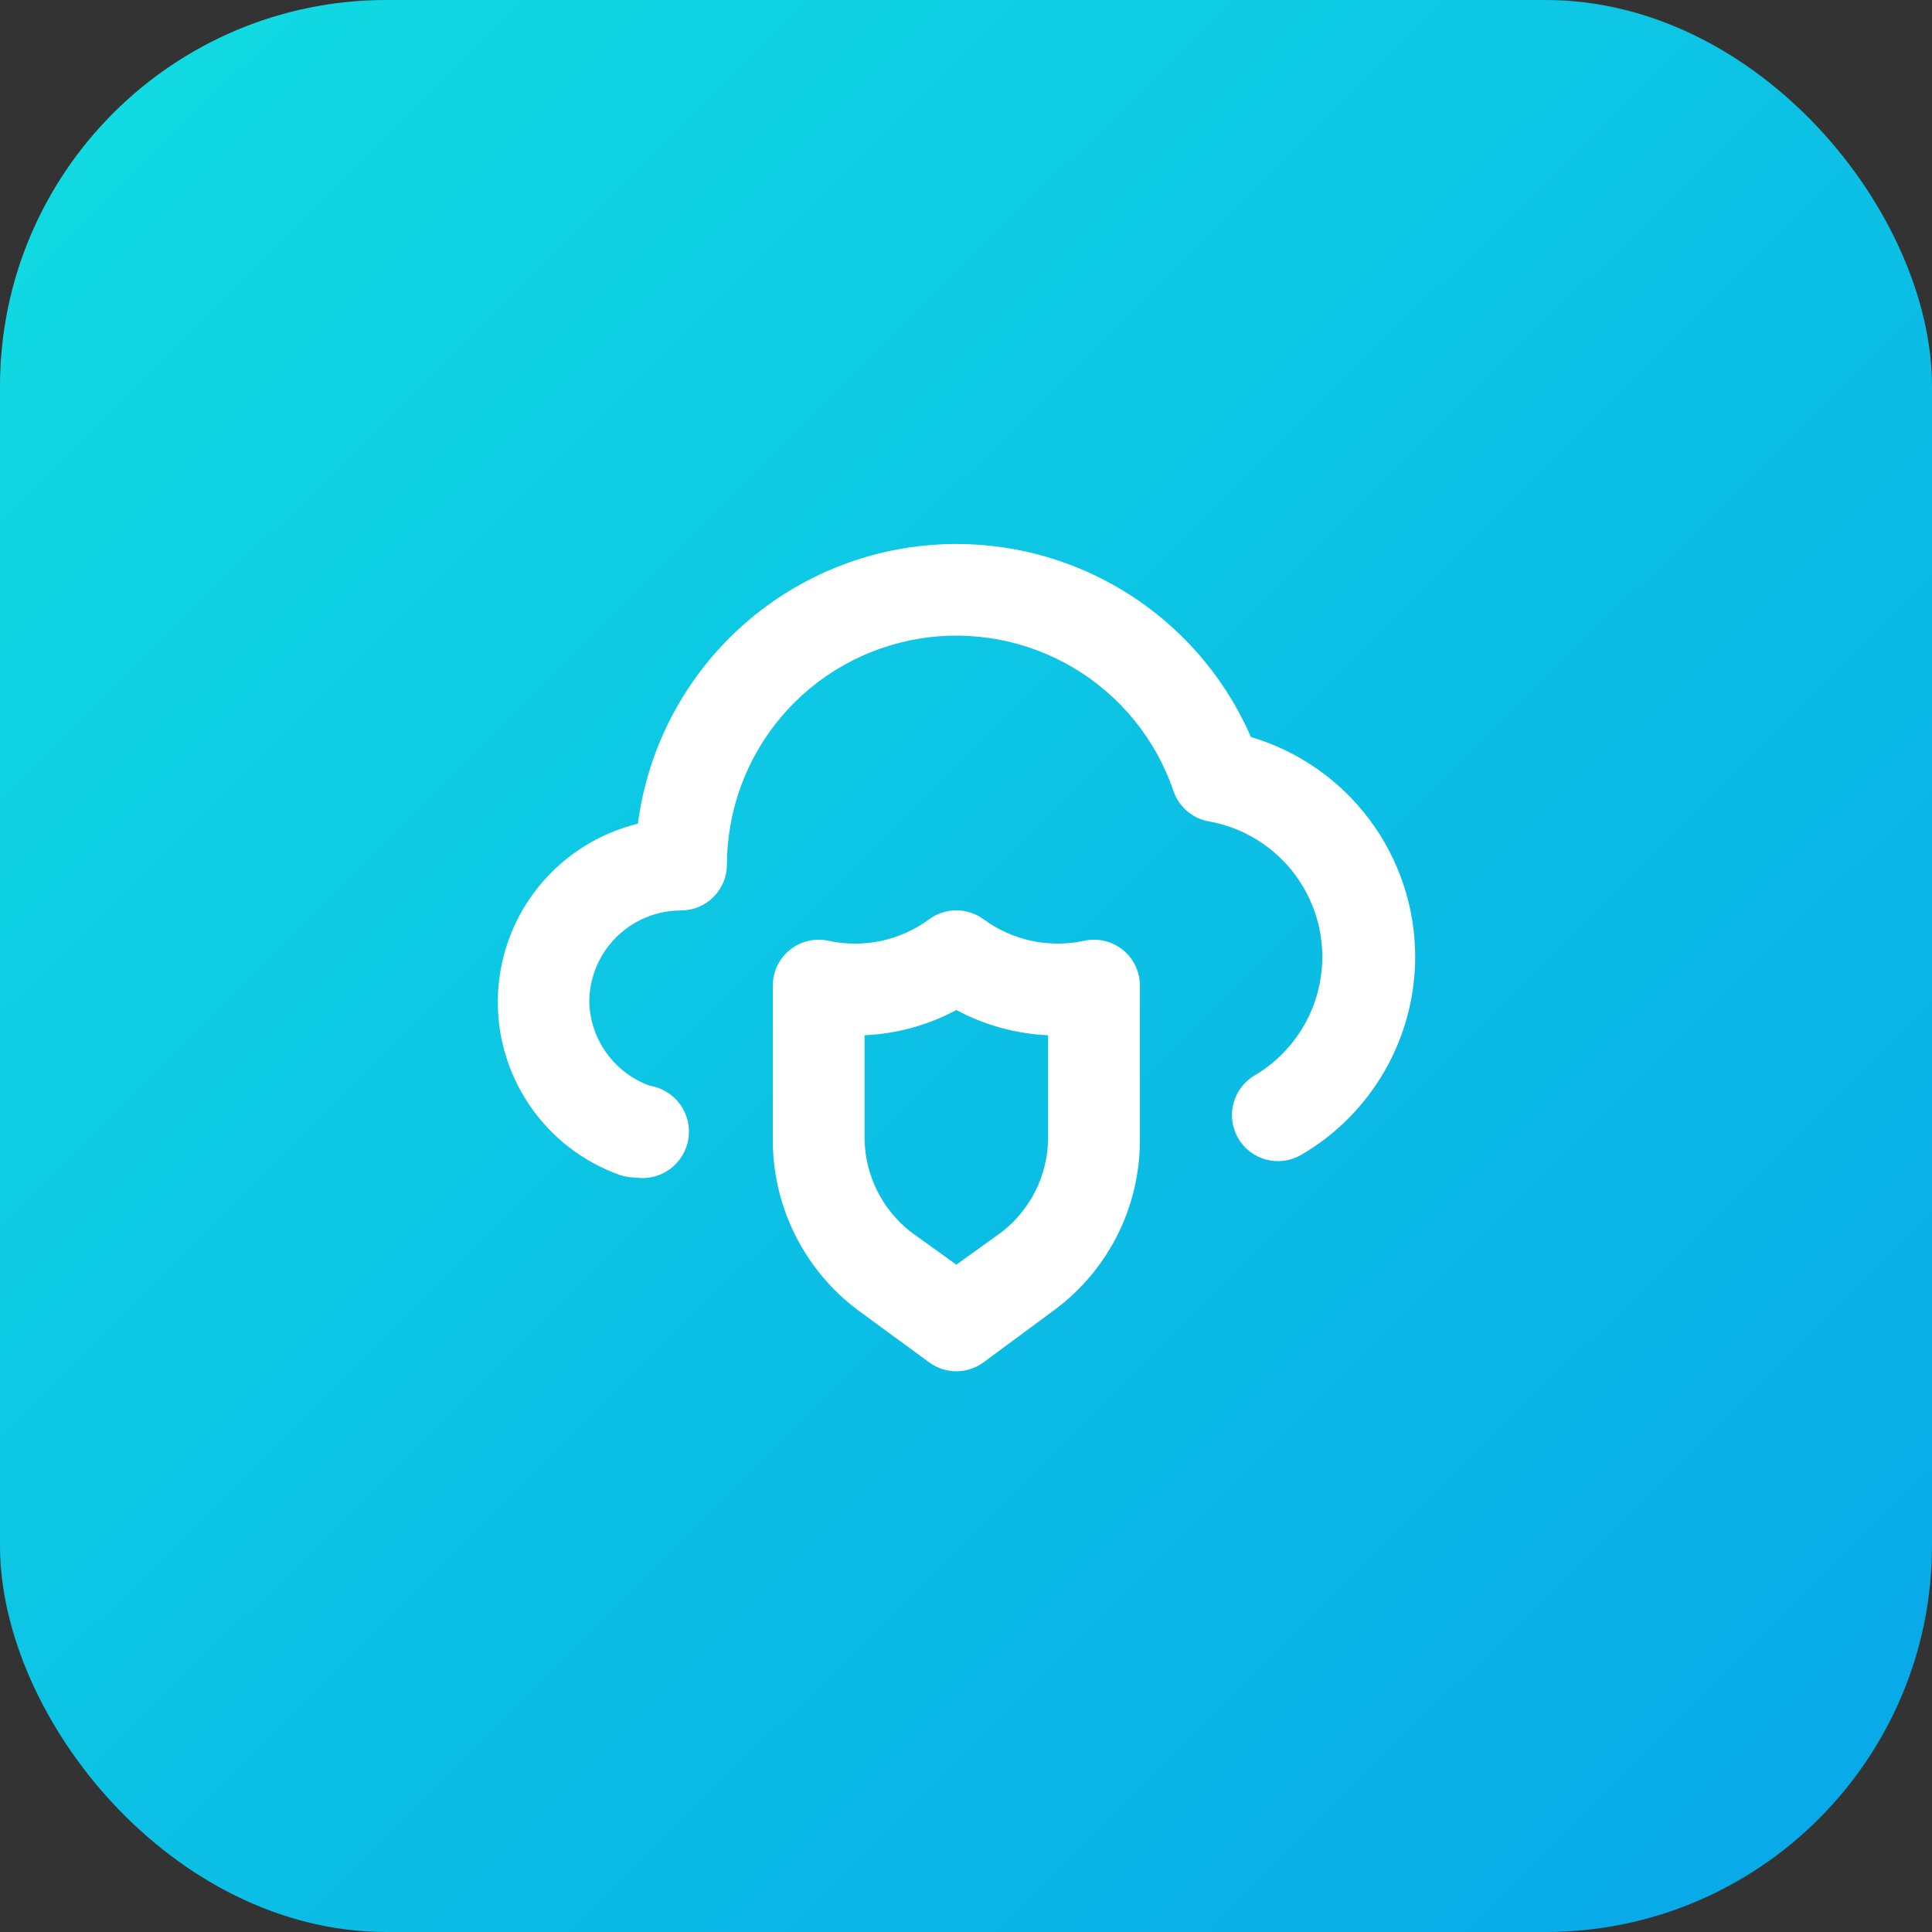
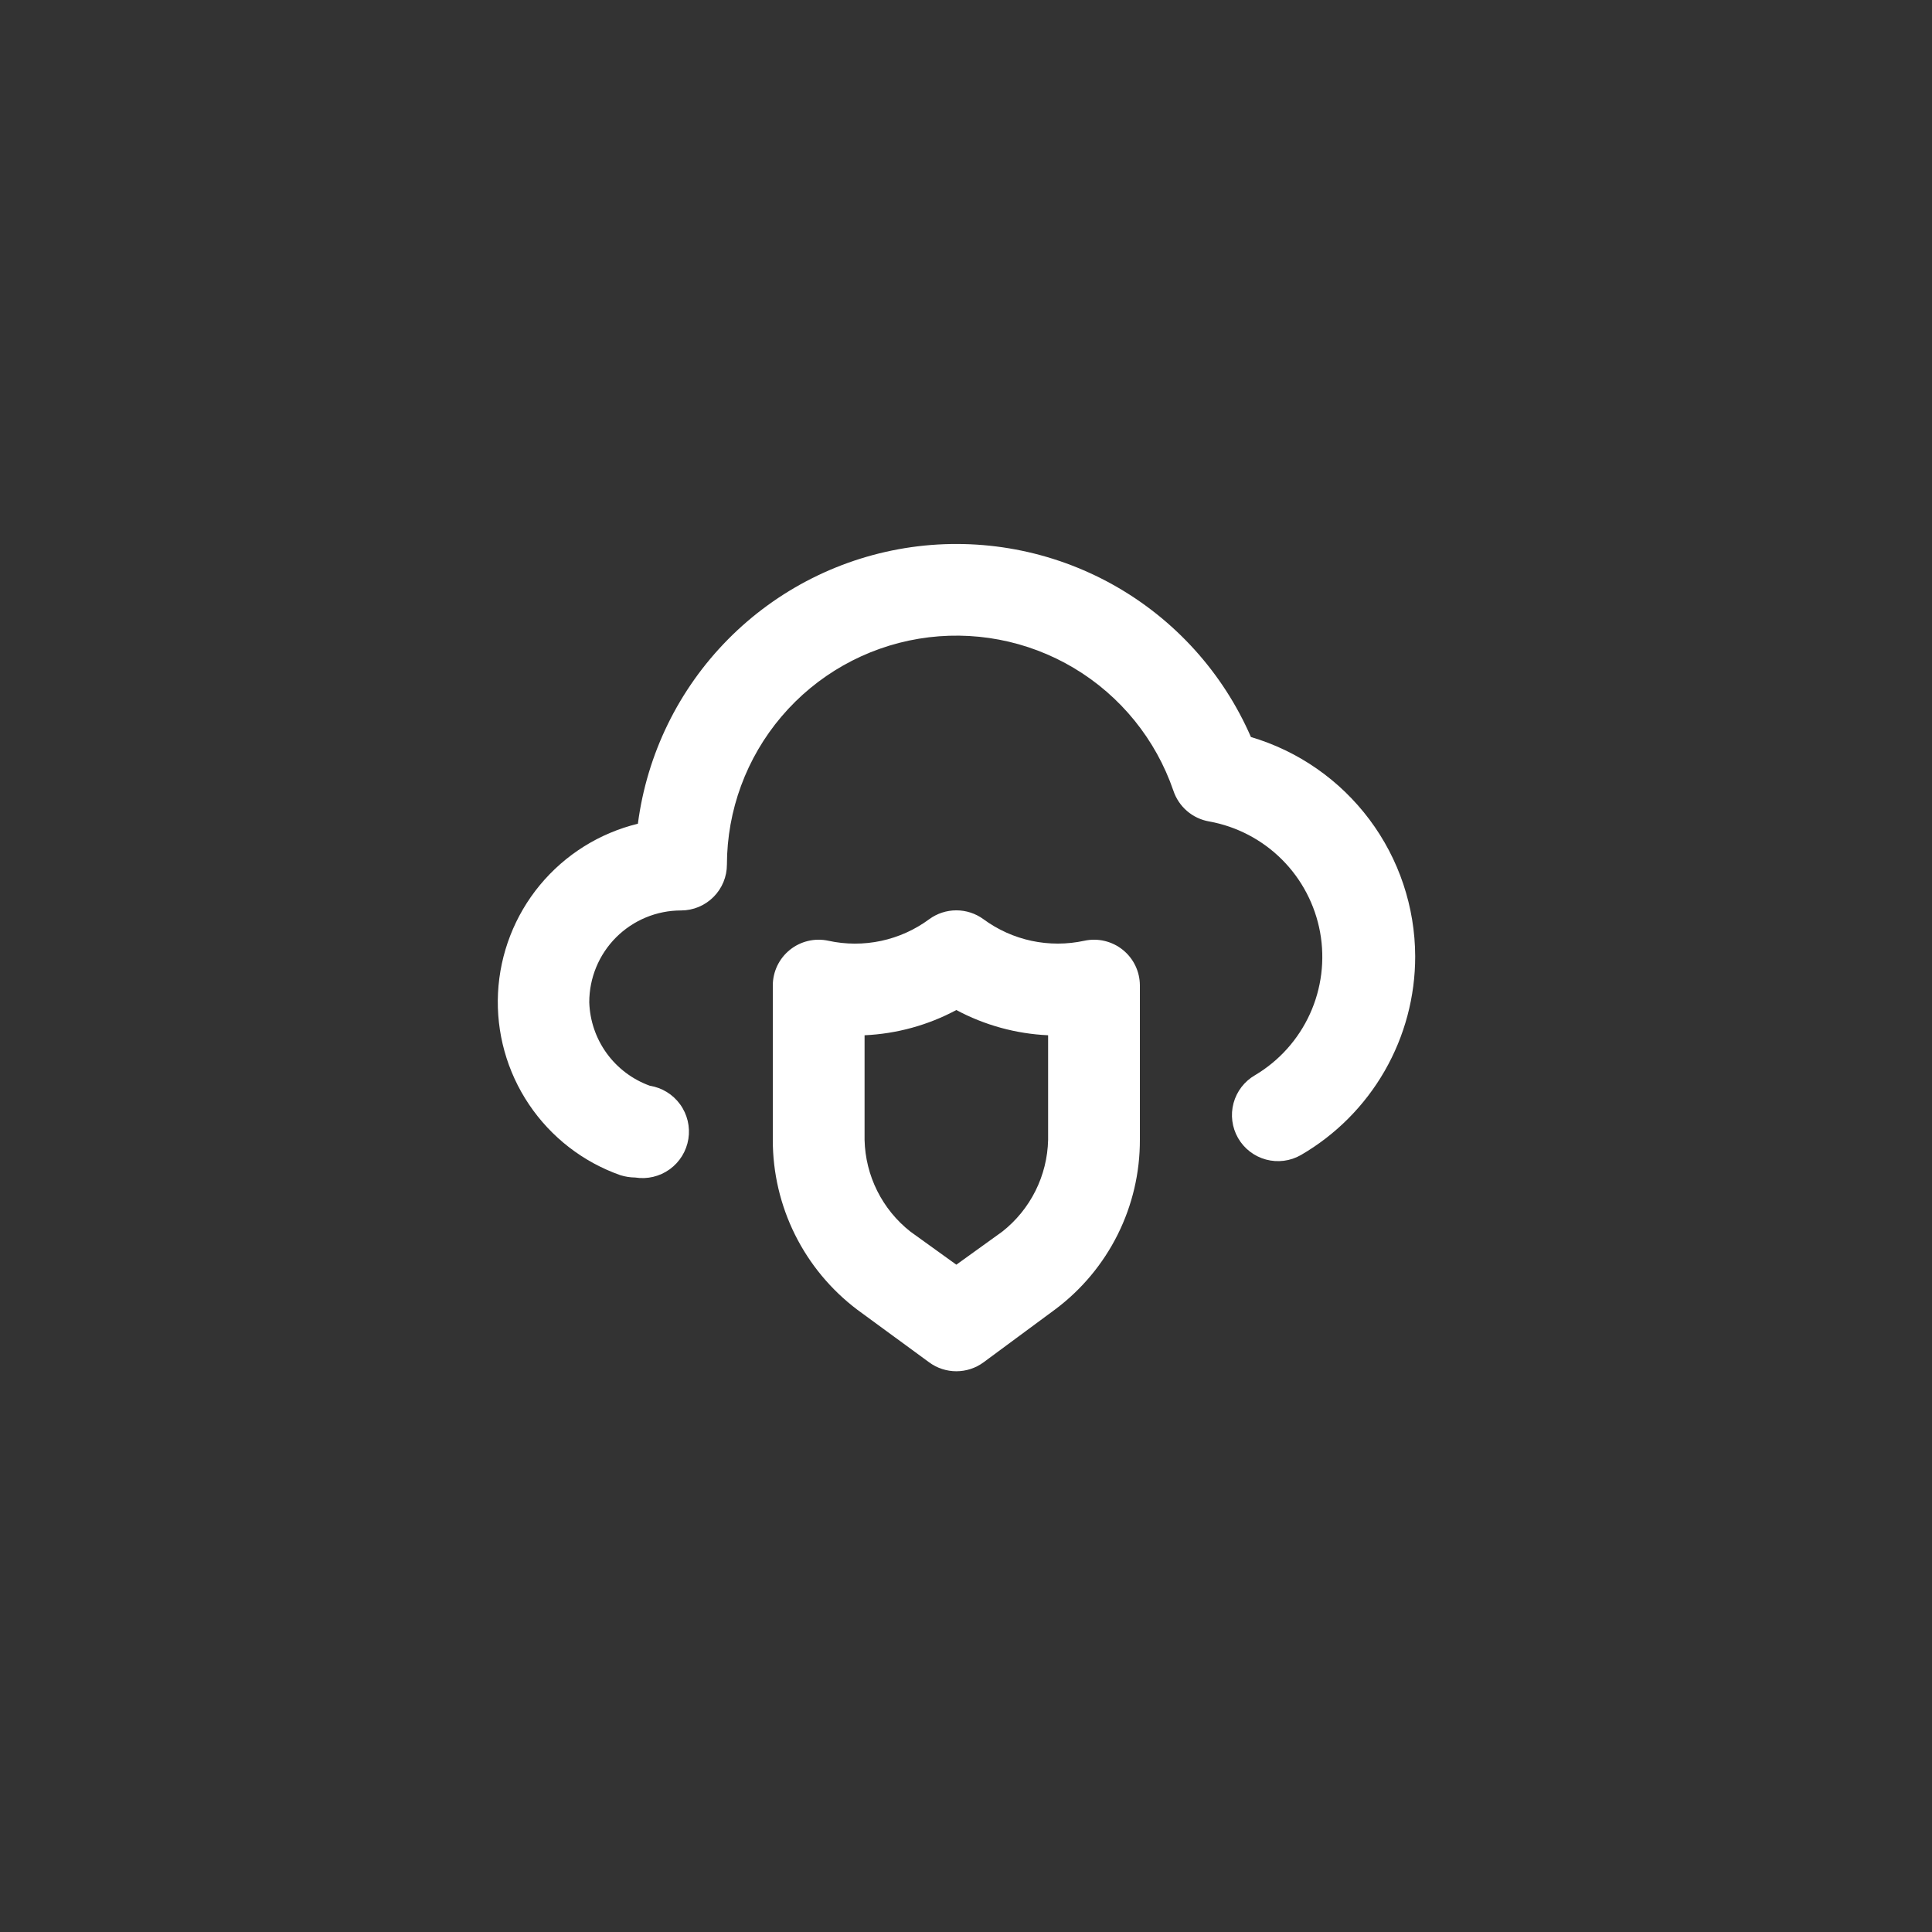
<svg xmlns="http://www.w3.org/2000/svg" width="100" height="100" viewBox="0 0 100 100" fill="none">
  <rect x="0" y="0" width="100" height="100" fill="#333333" stroke="none" />
-   <rect width="100" height="100" rx="20" fill="url(#paint0_linear_412_572)" />
  <path d="M64.748 38.148C63.296 34.813 60.792 32.046 57.618 30.271C54.444 28.497 50.776 27.811 47.175 28.32C43.574 28.83 40.24 30.506 37.683 33.092C35.126 35.677 33.487 39.03 33.017 42.636C31.028 43.121 29.248 44.236 27.943 45.814C26.639 47.392 25.879 49.35 25.777 51.396C25.676 53.441 26.238 55.465 27.38 57.164C28.522 58.864 30.183 60.15 32.115 60.829C32.361 60.905 32.617 60.945 32.875 60.948C33.505 61.048 34.149 60.895 34.666 60.521C35.182 60.147 35.529 59.582 35.63 58.953C35.731 58.323 35.577 57.678 35.203 57.162C34.829 56.645 34.265 56.298 33.635 56.198C32.739 55.874 31.962 55.289 31.403 54.519C30.844 53.748 30.529 52.827 30.5 51.875C30.5 50.615 31 49.407 31.891 48.516C32.782 47.626 33.99 47.125 35.25 47.125C35.88 47.125 36.484 46.875 36.929 46.429C37.375 45.984 37.625 45.38 37.625 44.75C37.631 41.941 38.633 39.225 40.452 37.085C42.271 34.945 44.79 33.519 47.561 33.06C50.333 32.601 53.177 33.14 55.589 34.58C58 36.02 59.823 38.269 60.734 40.926C60.87 41.334 61.114 41.698 61.44 41.978C61.766 42.258 62.162 42.445 62.586 42.518C64.014 42.776 65.33 43.465 66.356 44.491C67.382 45.517 68.07 46.833 68.329 48.261C68.587 49.689 68.403 51.162 67.801 52.483C67.199 53.803 66.209 54.909 64.961 55.651C64.413 55.966 64.013 56.486 63.848 57.096C63.683 57.706 63.768 58.357 64.082 58.905C64.397 59.453 64.917 59.853 65.527 60.018C66.138 60.183 66.788 60.099 67.336 59.784C69.137 58.739 70.631 57.238 71.669 55.433C72.707 53.628 73.252 51.582 73.25 49.5C73.243 46.945 72.412 44.46 70.88 42.415C69.348 40.37 67.198 38.873 64.748 38.148ZM56.126 48.693C55.226 48.888 54.294 48.89 53.393 48.698C52.492 48.505 51.643 48.123 50.901 47.576C50.495 47.279 50.004 47.119 49.5 47.119C48.996 47.119 48.505 47.279 48.099 47.576C47.358 48.124 46.508 48.507 45.607 48.7C44.706 48.892 43.774 48.89 42.874 48.693C42.527 48.618 42.168 48.621 41.822 48.704C41.477 48.786 41.155 48.944 40.879 49.168C40.606 49.389 40.386 49.667 40.234 49.983C40.082 50.3 40.002 50.645 40 50.996V59C39.998 60.703 40.392 62.383 41.15 63.908C41.909 65.433 43.011 66.761 44.37 67.788L48.099 70.519C48.505 70.816 48.996 70.976 49.5 70.976C50.004 70.976 50.495 70.816 50.901 70.519L54.63 67.764C55.99 66.744 57.093 65.42 57.852 63.899C58.611 62.378 59.004 60.7 59 59V50.996C58.998 50.645 58.918 50.3 58.766 49.983C58.614 49.667 58.394 49.389 58.121 49.168C57.845 48.944 57.523 48.786 57.178 48.704C56.832 48.621 56.473 48.618 56.126 48.693ZM54.25 59C54.229 59.918 54.005 60.82 53.595 61.641C53.184 62.462 52.597 63.183 51.875 63.75L49.5 65.46L47.125 63.75C46.403 63.183 45.816 62.462 45.405 61.641C44.995 60.82 44.771 59.918 44.75 59V53.585C46.411 53.51 48.034 53.064 49.5 52.279C50.966 53.064 52.589 53.51 54.25 53.585V59Z" fill="white" />
  <defs>
    <linearGradient id="paint0_linear_412_572" x1="-8" y1="2.39766e-05" x2="100" y2="108.5" gradientUnits="userSpaceOnUse">
      <stop stop-color="#11DFE1" />
      <stop offset="1" stop-color="#07A4E8" />
    </linearGradient>
  </defs>
</svg>